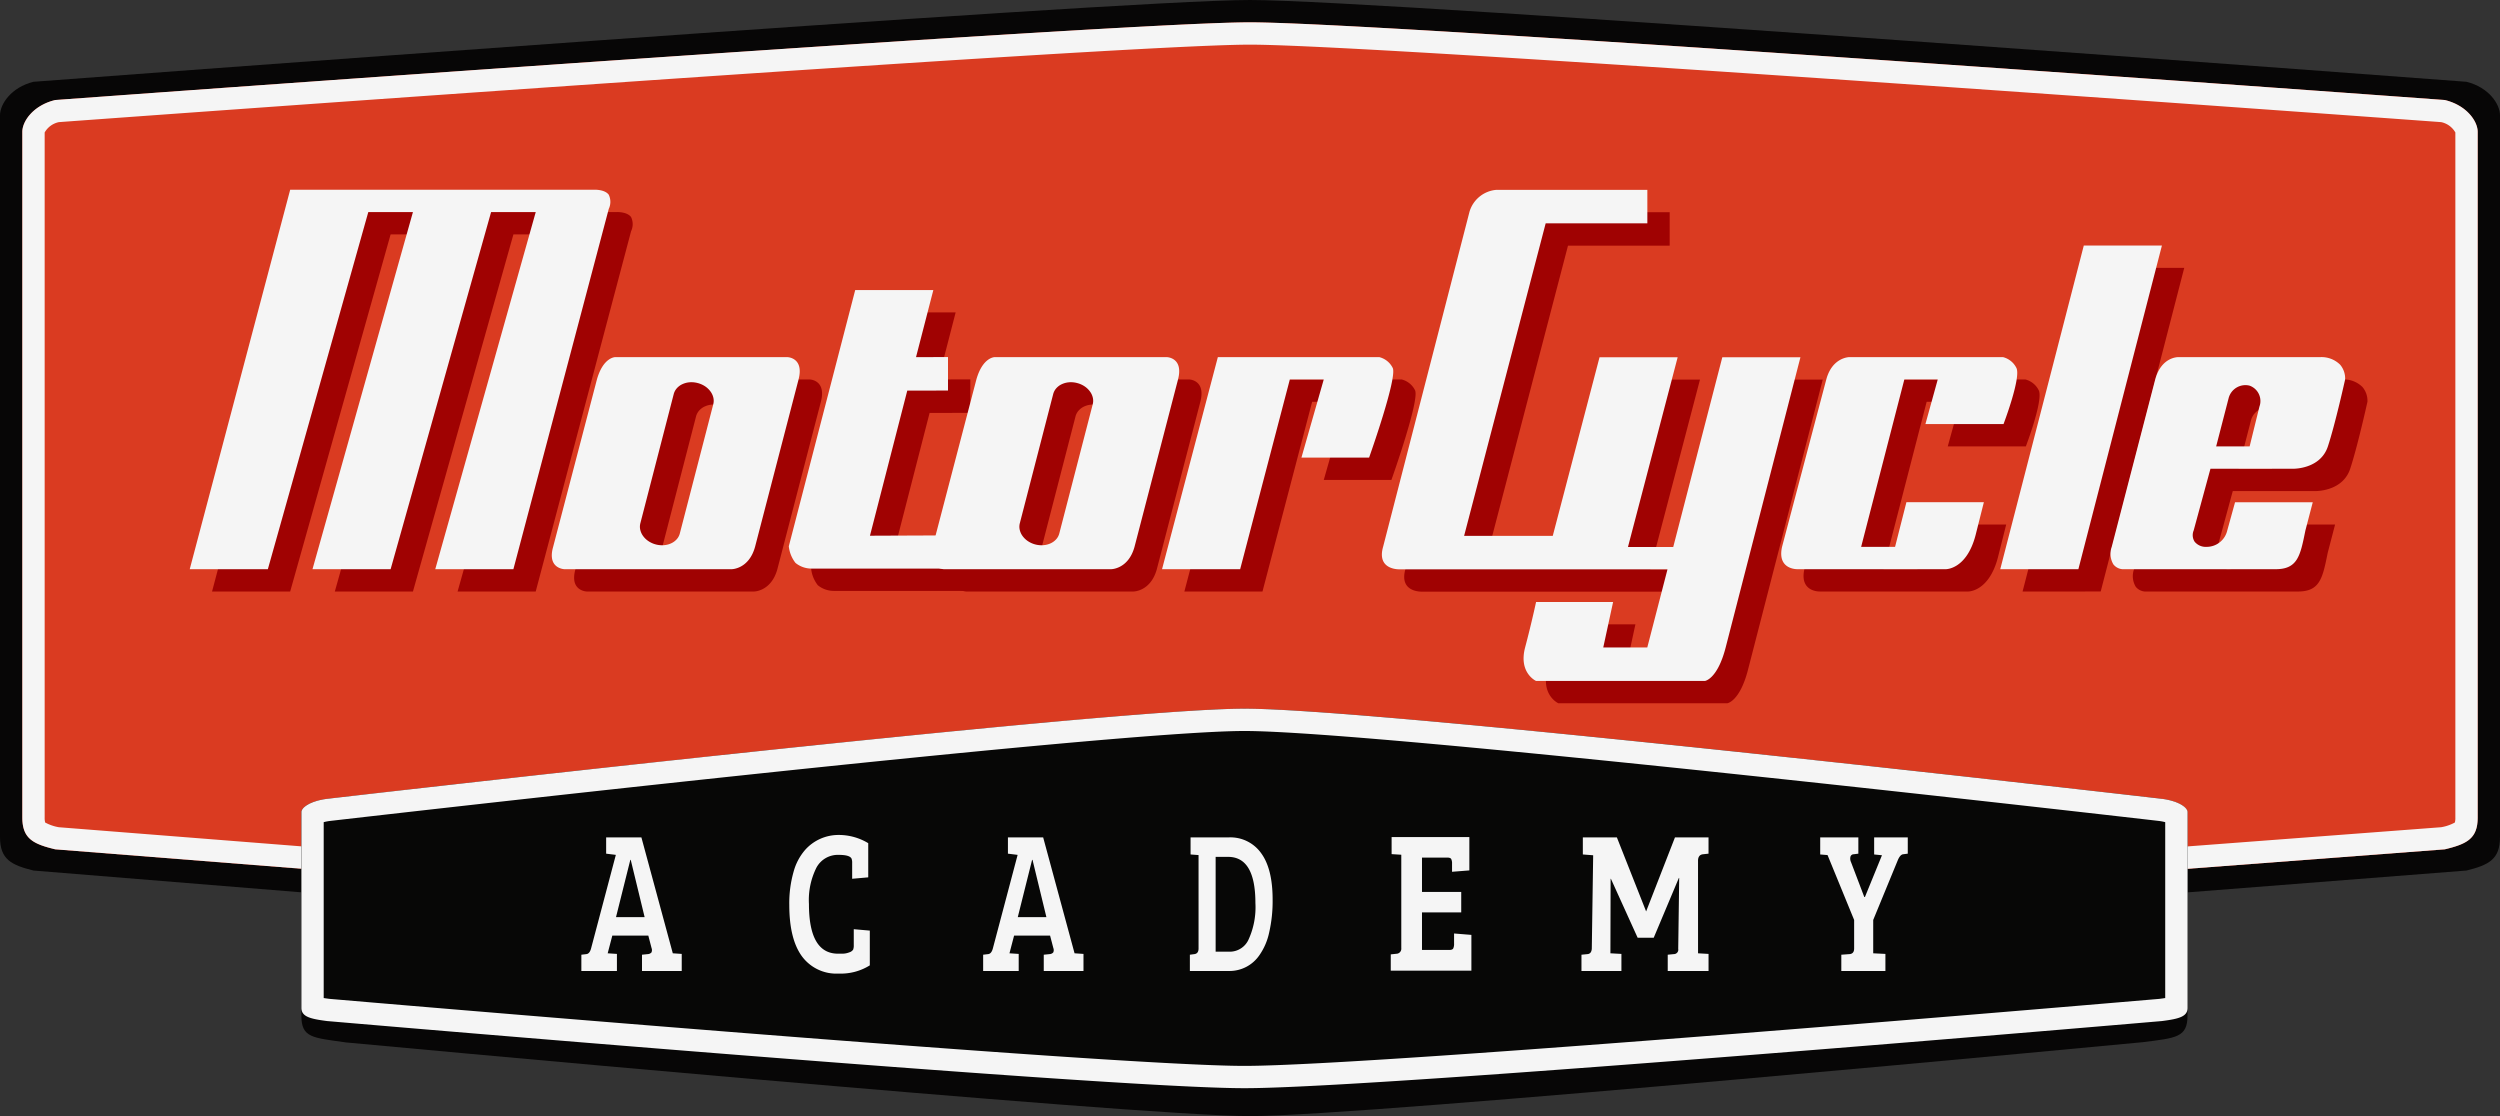
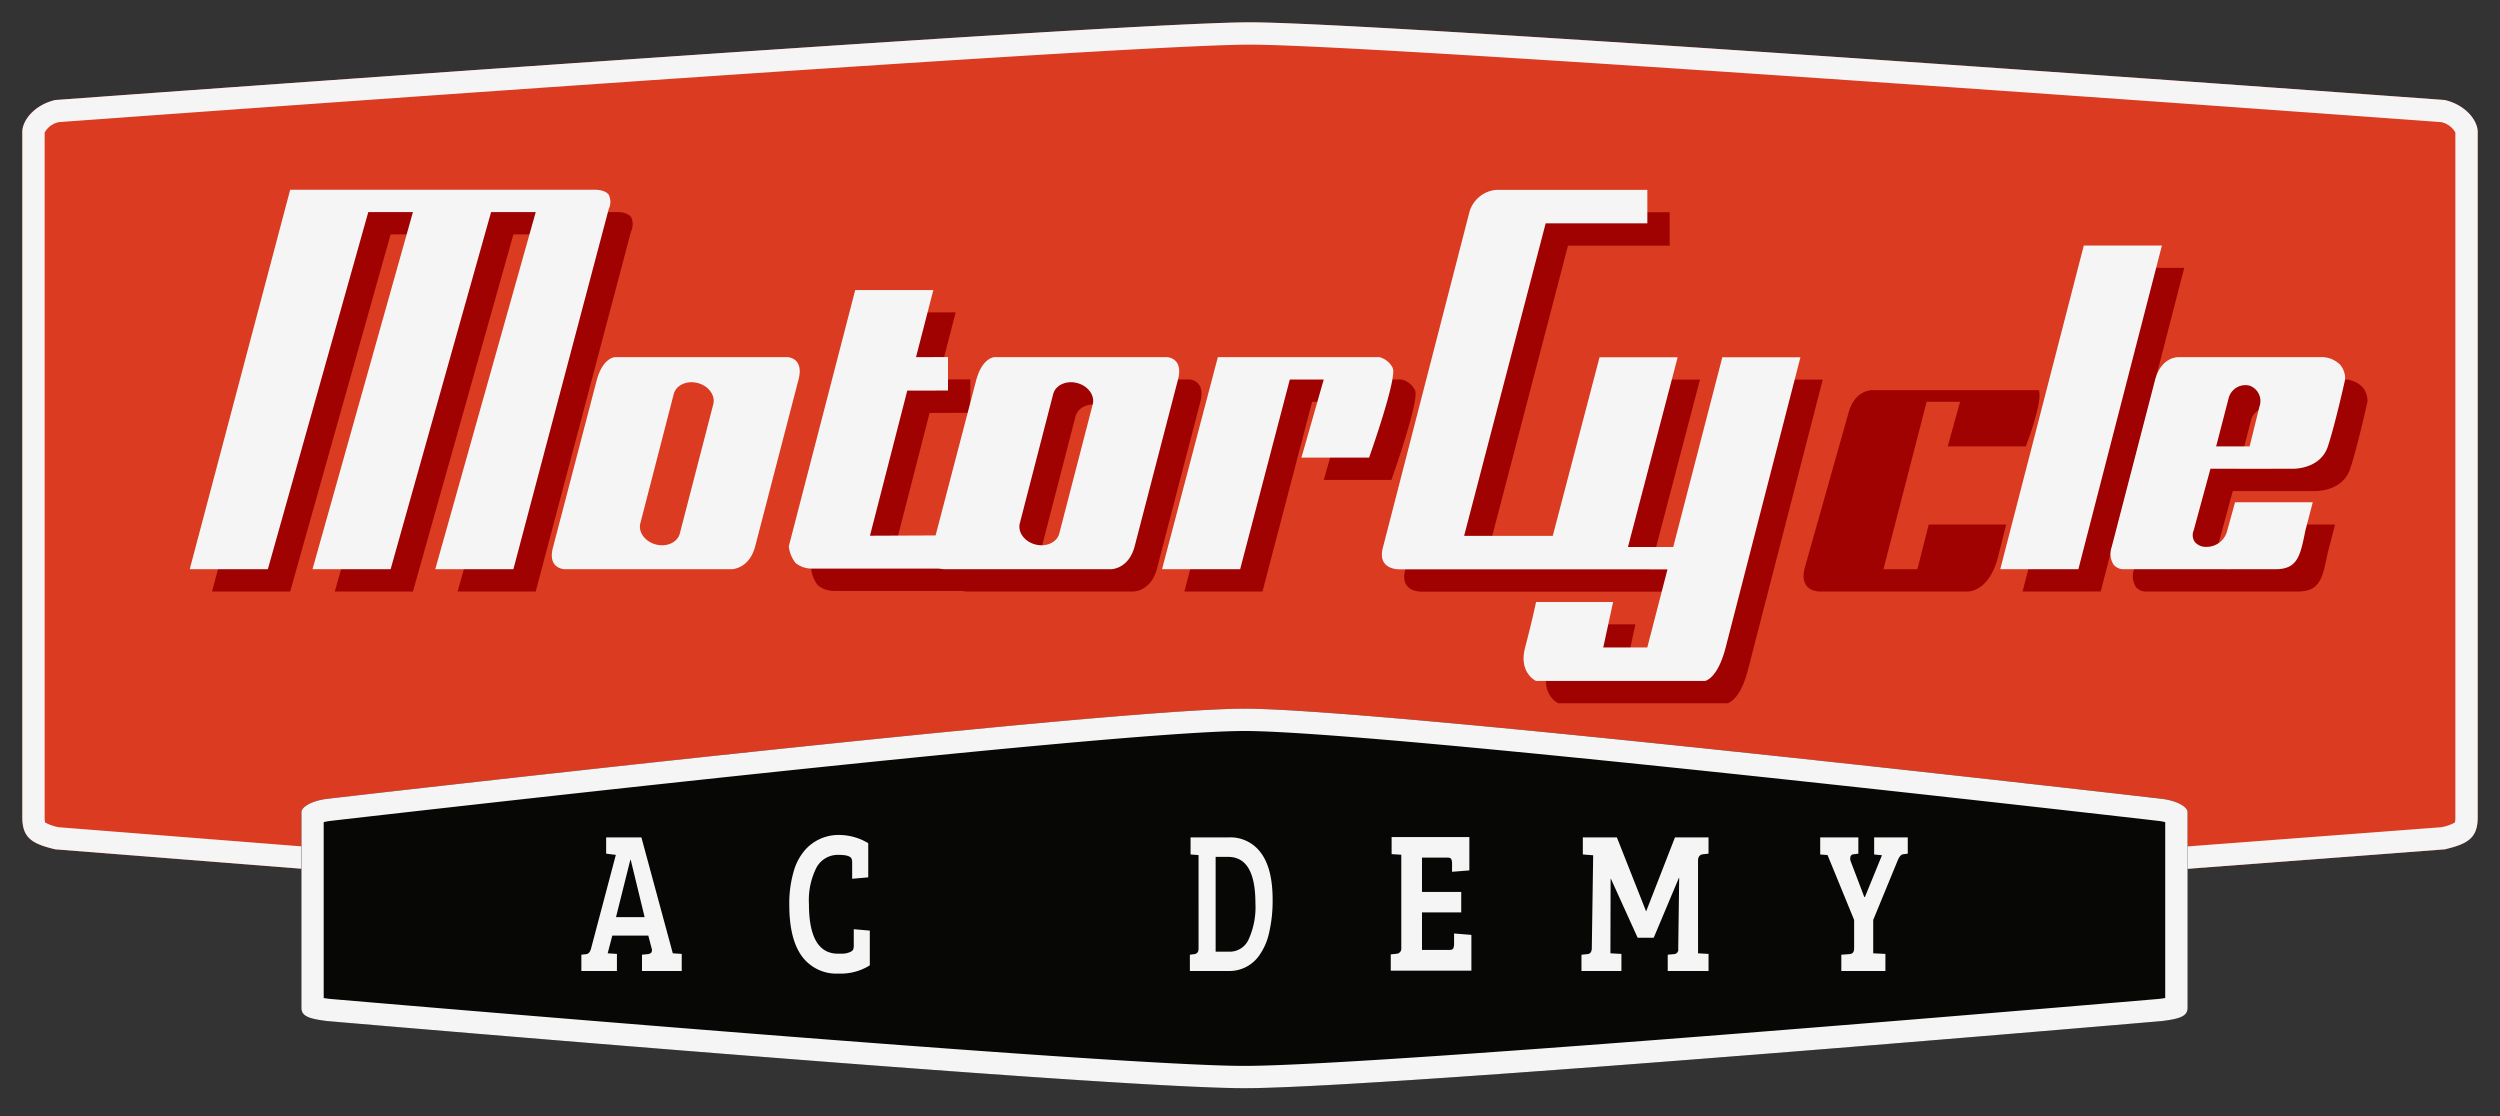
<svg xmlns="http://www.w3.org/2000/svg" width="365" height="162.946" viewBox="0 0 365 162.946">
  <rect x="0" y="0" width="365" height="162.946" fill="#333333" stroke="none" />
  <g id="mca_logo" transform="translate(-8 -80)">
-     <path id="rand-zwart" d="M154.5,284c19.554,0,177.612,11.941,177.612,11.941,3.259.815,4.888,3.26,4.888,4.888V406.21c0,3.259-1.629,4.074-4.888,4.888l-40.737,3.188v18c0,3.195-1.67,3.253-6.518,3.871,0,0-113.267,10.794-130.357,10.794-16.64,0-131.987-10.756-131.987-10.756C17.642,435.5,16,435.54,16,432.281v-18L-23.112,411.1c-3.259-.815-4.888-1.629-4.888-4.888V300.829c0-1.629,1.629-4.074,4.888-4.888C-23.112,295.941,134.946,284,154.5,284Z" transform="translate(36 -204)" fill="#070606" />
    <path id="bord_rood" data-name="bord rood" d="M151.241,284c19.554,0,174.44,11.344,174.44,11.344,3.2.774,4.8,3.1,4.8,4.644V400.1c0,3.1-1.6,3.87-4.8,4.644l-40.009,3.028v17.1c0,3.035-1.641,3.091-6.4,3.677,0,0-111.245,10.255-128.029,10.255-16.343,0-129.63-10.218-129.63-10.218-4.785-.654-6.4-.617-6.4-3.714v-17.1L-23.2,404.743c-3.2-.774-4.8-1.548-4.8-4.644V299.988c0-1.548,1.6-3.87,4.8-4.644C-23.2,295.344,131.688,284,151.241,284Z" transform="translate(39.259 -200.741)" fill="#da3b21" />
    <path id="bord_rood_-_Outline" data-name="bord rood - Outline" d="M151.241,287.259c-18.806,0-166.233,10.753-173.9,11.313a3.111,3.111,0,0,0-2.079,1.51V400.1a2.561,2.561,0,0,0,.074.728,6.5,6.5,0,0,0,1.988.688l41.147,3.244v20.063c.621.135,1.63.269,2.55.391l.959.128c3.43.309,113.422,10.2,129.263,10.2,16.31,0,124.824-9.973,127.681-10.236l.584-.071c1.06-.129,2.228-.271,2.906-.422V404.75l42.752-3.236a6.483,6.483,0,0,0,1.984-.686,2.559,2.559,0,0,0,.074-.728V300.085a3.108,3.108,0,0,0-2.079-1.513c-7.67-.561-155.1-11.313-173.9-11.313m0-3.259c19.554,0,174.44,11.344,174.44,11.344,3.2.774,4.8,3.1,4.8,4.644V400.1c0,3.1-1.6,3.87-4.8,4.644l-40.009,3.028v17.1c0,3.035-1.641,3.091-6.4,3.677,0,0-111.245,10.255-128.029,10.255-16.343,0-129.63-10.218-129.63-10.218-4.785-.654-6.4-.617-6.4-3.714v-17.1L-23.2,404.743c-3.2-.774-4.8-1.548-4.8-4.644V299.988c0-1.548,1.6-3.87,4.8-4.644C-23.2,295.344,131.688,284,151.241,284Z" transform="translate(39.259 -200.741)" fill="#f5f5f5" />
    <path id="bord-zwart" d="M-27,299.093c0-.644,1.256-1.611,3.767-1.933,0,0,113.773-13.16,133.923-13.16s133.923,13.16,133.923,13.16c2.511.322,3.767,1.289,3.767,1.933v28.584c0,1.289-1.256,1.611-3.767,1.933,0,0-113.773,9.8-133.923,9.8s-133.923-9.8-133.923-9.8c-2.511-.322-3.767-.644-3.767-1.933Z" transform="translate(78.996 -100.534)" fill="#070706" />
    <path id="bord-zwart_-_Outline" data-name="bord-zwart - Outline" d="M110.69,287.259c-19.643,0-131.383,12.888-133.526,13.136a6.974,6.974,0,0,0-.9.175v25.678c.232.037.514.078.857.122,3.355.288,114,9.784,133.574,9.784s130.219-9.5,133.574-9.784c.343-.044.625-.085.857-.122V300.57a6.958,6.958,0,0,0-.9-.175c-2.13-.246-113.882-13.136-133.526-13.136m0-3.259c20.15,0,133.923,13.16,133.923,13.16,2.511.322,3.767,1.289,3.767,1.933v28.584c0,1.289-1.256,1.611-3.767,1.933,0,0-113.773,9.8-133.923,9.8s-133.923-9.8-133.923-9.8c-2.511-.322-3.767-.644-3.767-1.933V299.093c0-.644,1.256-1.611,3.767-1.933C-23.233,297.16,90.54,284,110.69,284Z" transform="translate(78.996 -100.534)" fill="#f5f5f5" />
    <g id="motorcycle-shadow" transform="translate(38.96 110.958)">
-       <path id="Path_22" data-name="Path 22" d="M37.3-173.04s-2.575-.053-1.664-3.259l6.392-24.442c.918-3.24,2.647-3.259,2.647-3.259h25.18s2.443.065,1.613,3.259L65.114-176.3c-.9,3.254-3.406,3.259-3.406,3.259Zm18.543-27.3c-.091,0-.183,0-.274.011a3.117,3.117,0,0,0-1.049.268,2.464,2.464,0,0,0-.812.591,2.066,2.066,0,0,0-.465.859L48.37-179.749a2.034,2.034,0,0,0-.01.974,2.467,2.467,0,0,0,.424.908,3.055,3.055,0,0,0,.786.742,3.535,3.535,0,0,0,1.073.475,3.6,3.6,0,0,0,.895.116c.086,0,.176,0,.274-.012a3.065,3.065,0,0,0,1.047-.267,2.463,2.463,0,0,0,.811-.588,2.031,2.031,0,0,0,.463-.858l4.882-18.858a2.049,2.049,0,0,0,.01-.977A2.437,2.437,0,0,0,58.6-199a3.087,3.087,0,0,0-.786-.744,3.537,3.537,0,0,0-1.075-.475A3.556,3.556,0,0,0,55.843-200.339Z" transform="translate(17.421 228.444)" fill="#a00202" />
      <path id="Path_30" data-name="Path 30" d="M37.3-173.04s-2.575-.053-1.664-3.259l6.392-24.442c.918-3.24,2.647-3.259,2.647-3.259h25.18s2.443.065,1.613,3.259L65.114-176.3c-.9,3.254-3.406,3.259-3.406,3.259Zm18.543-27.3c-.091,0-.183,0-.274.011a3.117,3.117,0,0,0-1.049.268,2.464,2.464,0,0,0-.812.591,2.066,2.066,0,0,0-.465.859L48.37-179.749a2.034,2.034,0,0,0-.01.974,2.467,2.467,0,0,0,.424.908,3.055,3.055,0,0,0,.786.742,3.535,3.535,0,0,0,1.073.475,3.6,3.6,0,0,0,.895.116c.086,0,.176,0,.274-.012a3.065,3.065,0,0,0,1.047-.267,2.463,2.463,0,0,0,.811-.588,2.031,2.031,0,0,0,.463-.858l4.882-18.858a2.049,2.049,0,0,0,.01-.977A2.437,2.437,0,0,0,58.6-199a3.087,3.087,0,0,0-.786-.744,3.537,3.537,0,0,0-1.075-.475A3.556,3.556,0,0,0,55.843-200.339Z" transform="translate(72.823 228.444)" fill="#a00202" />
      <path id="Path_6" data-name="Path 6" d="M3.025,346.96l7.251-27.7h4.953L11.97,330.672h9.878s4.185-11.749,3.442-13.11A3,3,0,0,0,23.347,316H-.234l-8.147,30.96Z" transform="translate(150.338 -291.557)" fill="#a00202" />
-       <path id="Path_12" data-name="Path 12" d="M13.614,346.96s3.034.076,4.355-4.954l1.215-4.823H7.875L6.219,343.7H1.265l6.308-24.442H12.45l-1.8,6.518H22.053s2.615-6.854,1.872-8.215A3,3,0,0,0,21.981,316H-.475s-2.476.015-3.348,3.259L-10.282,343.7c-.751,3.371,2.266,3.259,2.266,3.259Z" transform="translate(242.76 -291.557)" fill="#a00202" />
+       <path id="Path_12" data-name="Path 12" d="M13.614,346.96s3.034.076,4.355-4.954l1.215-4.823H7.875L6.219,343.7H1.265l6.308-24.442H12.45l-1.8,6.518H22.053s2.615-6.854,1.872-8.215H-.475s-2.476.015-3.348,3.259L-10.282,343.7c-.751,3.371,2.266,3.259,2.266,3.259Z" transform="translate(242.76 -291.557)" fill="#a00202" />
      <path id="Path_8" data-name="Path 8" d="M.083,350.654h26.3l-4.475-4.888-21.382.088L5.973,324.67l5.946-.012v-4.888l-4.67.012,2.527-9.789H-1.63l-9.693,37.4a4.713,4.713,0,0,0,.979,2.434,3.7,3.7,0,0,0,2.28.825Z" transform="translate(98.788 -295.338)" fill="#a00202" />
      <path id="Path_5" data-name="Path 5" d="M.406,356.4,15.071,304.26h6.518L6.924,356.4H18.33L33,304.26h6.518L24.848,356.4H36.254l13.924-52.6a2.391,2.391,0,0,0,0-2.064C49.6,300.931,48.05,301,48.05,301H3.665L-11,356.4Z" transform="translate(11 -300.999)" fill="#a00202" />
      <path id="Path_19" data-name="Path 19" d="M77.632-128.557H62.654s-2.574-1.164-1.591-4.888,1.6-6.636,1.6-6.636H73.908l-1.436,6.636H78.9l2.95-11.407H42.735s-3.4.145-2.4-3.311L52.938-197.04a4.472,4.472,0,0,1,3.909-3.213H78.909v4.888H64.064L52.157-149.74H65.1l6.828-26.072H83.335l-7.256,27.7h6.61l7.164-27.7h11.407L90.344-133.445c-1.2,4.647-3.02,4.888-3.02,4.888Z" transform="translate(133.903 200.274)" fill="#a00202" />
      <path id="Path_18" data-name="Path 18" d="M0,2.856,11.043,0l.023,48.8L.023,51.659Z" transform="translate(277.248 5.384) rotate(14.5)" fill="#a00202" />
      <path id="Path_21" data-name="Path 21" d="M60.1-173.04H37.707a1.878,1.878,0,0,1-1.3-.694,3.01,3.01,0,0,1-.249-2.565l6.35-24.442c.905-3.328,3.365-3.259,3.365-3.259h20.71a3.862,3.862,0,0,1,2.929,1.108,3.108,3.108,0,0,1,.724,2.152c-.014.065-1.432,6.476-2.518,9.776-1.043,3.167-4.644,3.259-5.052,3.259H50.574l-2.452,9.016a1.763,1.763,0,0,0,.146,1.64,2.091,2.091,0,0,0,1.721.748,3.088,3.088,0,0,0,3.038-2.387l1.139-4.127H65.511l-1.076,4.127-.03.149C63.685-174.994,63.289-173.04,60.1-173.04Zm-4.415-26.872a2.536,2.536,0,0,0-2.444,1.849l-1.835,7.1h4.888l1.427-5.8a2.383,2.383,0,0,0-1.427-3.071A2.438,2.438,0,0,0,55.685-199.912Z" transform="translate(244.451 228.443)" fill="#a00202" />
    </g>
    <g id="motorcycle-wit" transform="translate(35.701 107.699)">
      <path id="Path_22-2" data-name="Path 22" d="M37.3-173.04s-2.575-.053-1.664-3.259l6.392-24.442c.918-3.24,2.647-3.259,2.647-3.259h25.18s2.443.065,1.613,3.259L65.114-176.3c-.9,3.254-3.406,3.259-3.406,3.259Zm18.543-27.3c-.091,0-.183,0-.274.011a3.117,3.117,0,0,0-1.049.268,2.464,2.464,0,0,0-.812.591,2.066,2.066,0,0,0-.465.859L48.37-179.749a2.034,2.034,0,0,0-.01.974,2.467,2.467,0,0,0,.424.908,3.055,3.055,0,0,0,.786.742,3.535,3.535,0,0,0,1.073.475,3.6,3.6,0,0,0,.895.116c.086,0,.176,0,.274-.012a3.065,3.065,0,0,0,1.047-.267,2.463,2.463,0,0,0,.811-.588,2.031,2.031,0,0,0,.463-.858l4.882-18.858a2.049,2.049,0,0,0,.01-.977A2.437,2.437,0,0,0,58.6-199a3.087,3.087,0,0,0-.786-.744,3.537,3.537,0,0,0-1.075-.475A3.556,3.556,0,0,0,55.843-200.339Z" transform="translate(17.421 228.444)" fill="#f5f5f5" />
      <path id="Path_30-2" data-name="Path 30" d="M37.3-173.04s-2.575-.053-1.664-3.259l6.392-24.442c.918-3.24,2.647-3.259,2.647-3.259h25.18s2.443.065,1.613,3.259L65.114-176.3c-.9,3.254-3.406,3.259-3.406,3.259Zm18.543-27.3c-.091,0-.183,0-.274.011a3.117,3.117,0,0,0-1.049.268,2.464,2.464,0,0,0-.812.591,2.066,2.066,0,0,0-.465.859L48.37-179.749a2.034,2.034,0,0,0-.01.974,2.467,2.467,0,0,0,.424.908,3.055,3.055,0,0,0,.786.742,3.535,3.535,0,0,0,1.073.475,3.6,3.6,0,0,0,.895.116c.086,0,.176,0,.274-.012a3.065,3.065,0,0,0,1.047-.267,2.463,2.463,0,0,0,.811-.588,2.031,2.031,0,0,0,.463-.858l4.882-18.858a2.049,2.049,0,0,0,.01-.977A2.437,2.437,0,0,0,58.6-199a3.087,3.087,0,0,0-.786-.744,3.537,3.537,0,0,0-1.075-.475A3.556,3.556,0,0,0,55.843-200.339Z" transform="translate(72.823 228.444)" fill="#f5f5f5" />
      <path id="Path_6-2" data-name="Path 6" d="M3.025,346.96l7.251-27.7h4.953L11.97,330.672h9.878s4.185-11.749,3.442-13.11A3,3,0,0,0,23.347,316H-.234l-8.147,30.96Z" transform="translate(150.338 -291.557)" fill="#f5f5f5" />
-       <path id="Path_12-2" data-name="Path 12" d="M13.614,346.96s3.034.076,4.355-4.954l1.215-4.823H7.875L6.219,343.7H1.265l6.308-24.442H12.45l-1.8,6.518H22.053s2.615-6.854,1.872-8.215A3,3,0,0,0,21.981,316H-.475s-2.476.015-3.348,3.259L-10.282,343.7c-.751,3.371,2.266,3.259,2.266,3.259Z" transform="translate(242.76 -291.557)" fill="#f5f5f5" />
      <path id="Path_8-2" data-name="Path 8" d="M.083,350.654h26.3l-4.475-4.888-21.382.088L5.973,324.67l5.946-.012v-4.888l-4.67.012,2.527-9.789H-1.63l-9.693,37.4a4.713,4.713,0,0,0,.979,2.434,3.7,3.7,0,0,0,2.28.825Z" transform="translate(98.788 -295.338)" fill="#f5f5f5" />
      <path id="Path_5-2" data-name="Path 5" d="M.406,356.4,15.071,304.26h6.518L6.924,356.4H18.33L33,304.26h6.518L24.848,356.4H36.254l13.924-52.6a2.391,2.391,0,0,0,0-2.064C49.6,300.931,48.05,301,48.05,301H3.665L-11,356.4Z" transform="translate(11 -300.999)" fill="#f5f5f5" />
      <path id="Path_19-2" data-name="Path 19" d="M77.632-128.557H62.654s-2.574-1.164-1.591-4.888,1.6-6.636,1.6-6.636H73.908l-1.436,6.636H78.9l2.95-11.407H42.735s-3.4.145-2.4-3.311L52.938-197.04a4.472,4.472,0,0,1,3.909-3.213H78.909v4.888H64.064L52.157-149.74H65.1l6.828-26.072H83.335l-7.256,27.7h6.61l7.164-27.7h11.407L90.344-133.445c-1.2,4.647-3.02,4.888-3.02,4.888Z" transform="translate(133.903 200.274)" fill="#f5f5f5" />
      <path id="Path_18-2" data-name="Path 18" d="M0,2.856,11.043,0l.023,48.8L.023,51.659Z" transform="translate(277.248 5.384) rotate(14.5)" fill="#f5f5f5" />
      <path id="Path_21-2" data-name="Path 21" d="M60.1-173.04H37.707a1.878,1.878,0,0,1-1.3-.694,3.01,3.01,0,0,1-.249-2.565l6.35-24.442c.905-3.328,3.365-3.259,3.365-3.259h20.71a3.862,3.862,0,0,1,2.929,1.108,3.108,3.108,0,0,1,.724,2.152c-.014.065-1.432,6.476-2.518,9.776-1.043,3.167-4.644,3.259-5.052,3.259H50.574l-2.452,9.016a1.763,1.763,0,0,0,.146,1.64,2.091,2.091,0,0,0,1.721.748,3.088,3.088,0,0,0,3.038-2.387l1.139-4.127H65.511l-1.076,4.127-.03.149C63.685-174.994,63.289-173.04,60.1-173.04Zm-4.415-26.872a2.536,2.536,0,0,0-2.444,1.849l-1.835,7.1h4.888l1.427-5.8a2.383,2.383,0,0,0-1.427-3.071A2.438,2.438,0,0,0,55.685-199.912Z" transform="translate(244.451 228.443)" fill="#f5f5f5" />
    </g>
    <g id="academy" transform="translate(92.879 201.907)">
      <path id="Path_29" data-name="Path 29" d="M5.044,4.25V.085L1.163-9.389.09-9.477V-11.97H5.66v2.376l-.685.088a.486.486,0,0,0-.468.352,1.2,1.2,0,0,0,.08.792l1.94,5.1h.091l2.488-6.1L7.966-9.477V-11.97h4.908v2.376l-.685.088q-.434.059-.776.88L7.829.085V4.954l1.781.088V7.535H3.172V5.159l1.21-.088Q5.044,5.012,5.044,4.25Z" transform="translate(180.781 12.322)" fill="#f5f5f5" />
      <path id="Path_28" data-name="Path 28" d="M5.87-11.97,10.14-1.161,14.351-11.97h4.9v2.376l-.816.088q-.742.088-.717,1.027L17.72,4.954l1.533.088V7.535H13.294V5.159l.89-.088a.644.644,0,0,0,.643-.763l.141-10.354h-.049L11.251,2.676H8.9l-3.9-8.6H4.956L4.926,4.954l1.607.088V7.535H.7V5.159l.89-.088q.569-.059.618-.792l.2-13.639L.9-9.477V-11.97Z" transform="translate(145.315 12.322)" fill="#f5f5f5" />
      <path id="Path_27" data-name="Path 27" d="M12.385,7.535H.612V5.159l.818-.088a.737.737,0,0,0,.719-.821V-9.389L.736-9.477V-11.97H12.087V-7.1L9.559-6.9V-8.069a1.449,1.449,0,0,0-.124-.7q-.124-.205-.595-.205H5.172v5.015H10.9V-.971H5.172V4.514h3.99q.446,0,.57-.22a1.544,1.544,0,0,0,.124-.719V2.109l2.528.205Z" transform="translate(117.56 12.273)" fill="#f5f5f5" />
      <path id="Path_26" data-name="Path 26" d="M.612,7.535V5.159l.675-.088q.593-.088.593-.821V-9.389L.714-9.477V-11.97h5.6a5.5,5.5,0,0,1,4.692,2.288q1.687,2.288,1.687,6.775a20.394,20.394,0,0,1-.511,4.854,9.006,9.006,0,0,1-1.39,3.241A5.285,5.285,0,0,1,6.418,7.535ZM4.374-9.125V4.719H6.459A3.016,3.016,0,0,0,9.2,2.9a11.359,11.359,0,0,0,.981-5.279q0-6.746-3.986-6.746Z" transform="translate(88.23 12.322)" fill="#f5f5f5" />
-       <path id="Path_25" data-name="Path 25" d="M1.505,4.25,5.123-9.418,3.707-9.594V-11.97H8.852L13.436,4.954h.022l1.281.088V7.535h-5.8V5.159L9.8,5.071a.779.779,0,0,0,.517-.235.806.806,0,0,0,.022-.645L9.863,2.373H4.606L3.932,4.954l1.348.088V7.535H.09V5.159l.741-.088Q1.3,5.012,1.505,4.25ZM7.235-8.685,5.145-.326H9.324L7.3-8.685Z" transform="translate(58.571 12.322)" fill="#f5f5f5" />
      <path id="Path_24" data-name="Path 24" d="M9.813-8.725Q9.56-9.282,7.93-9.282A3.547,3.547,0,0,0,4.692-7.434,10.536,10.536,0,0,0,3.59-2.1q0,7.245,4.248,7.245h.608a2.754,2.754,0,0,0,1.022-.191,1.02,1.02,0,0,0,.574-.4,1.681,1.681,0,0,0,.092-.645V1.57l2.342.205V6.849a7.99,7.99,0,0,1-4.546,1.2A6.236,6.236,0,0,1,2.568,5.53Q.72,3.007.72-1.979a16.706,16.706,0,0,1,.62-4.81,8.1,8.1,0,0,1,1.676-3.2,6.518,6.518,0,0,1,4.914-2.2,8.3,8.3,0,0,1,4.317,1.2V-6L9.9-5.792V-8.08A1.681,1.681,0,0,0,9.813-8.725Z" transform="translate(29.637 12.186)" fill="#f5f5f5" />
      <path id="Path_23" data-name="Path 23" d="M1.506,4.25,5.124-9.418,3.708-9.594V-11.97H8.855L13.44,4.954h.022l1.281.088V7.535h-5.8V5.159L9.8,5.071a.78.78,0,0,0,.517-.235.806.806,0,0,0,.022-.645L9.866,2.373H4.607L3.933,4.954l1.348.088V7.535H.09V5.159l.742-.088Q1.3,5.012,1.506,4.25ZM7.237-8.685,5.147-.326h4.18L7.3-8.685Z" transform="translate(-0.09 12.322)" fill="#f5f5f5" />
    </g>
  </g>
</svg>